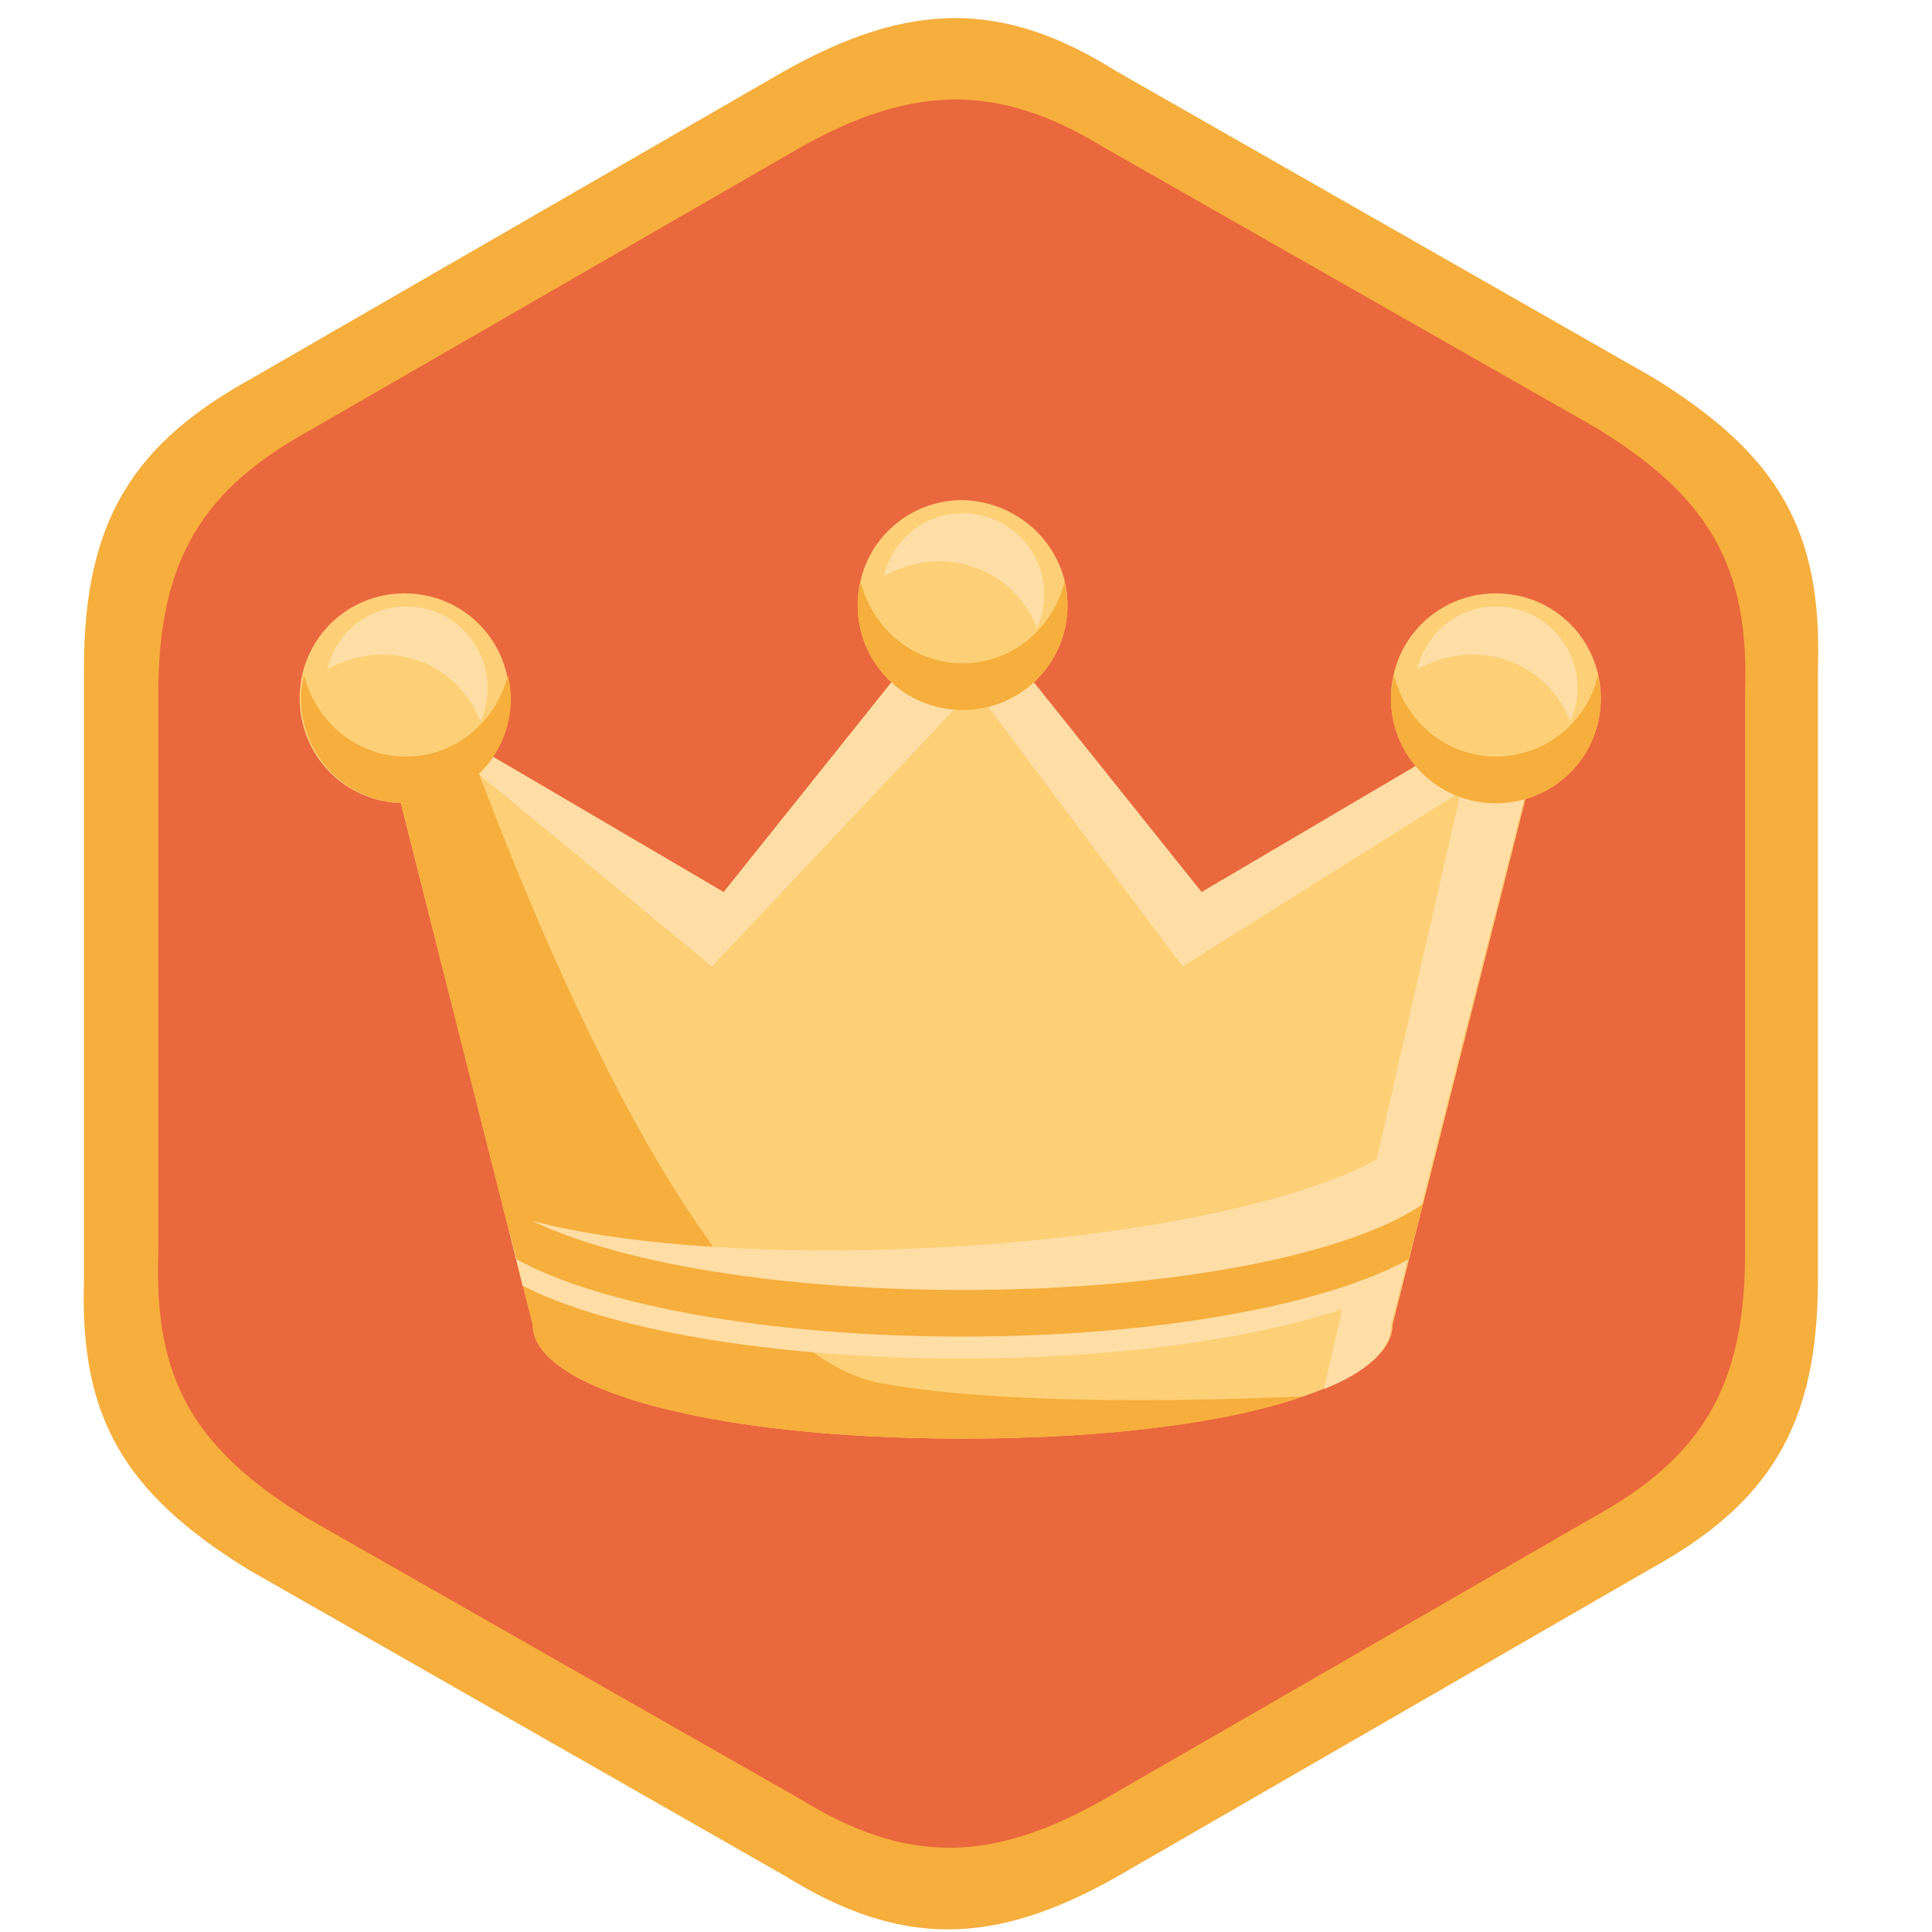
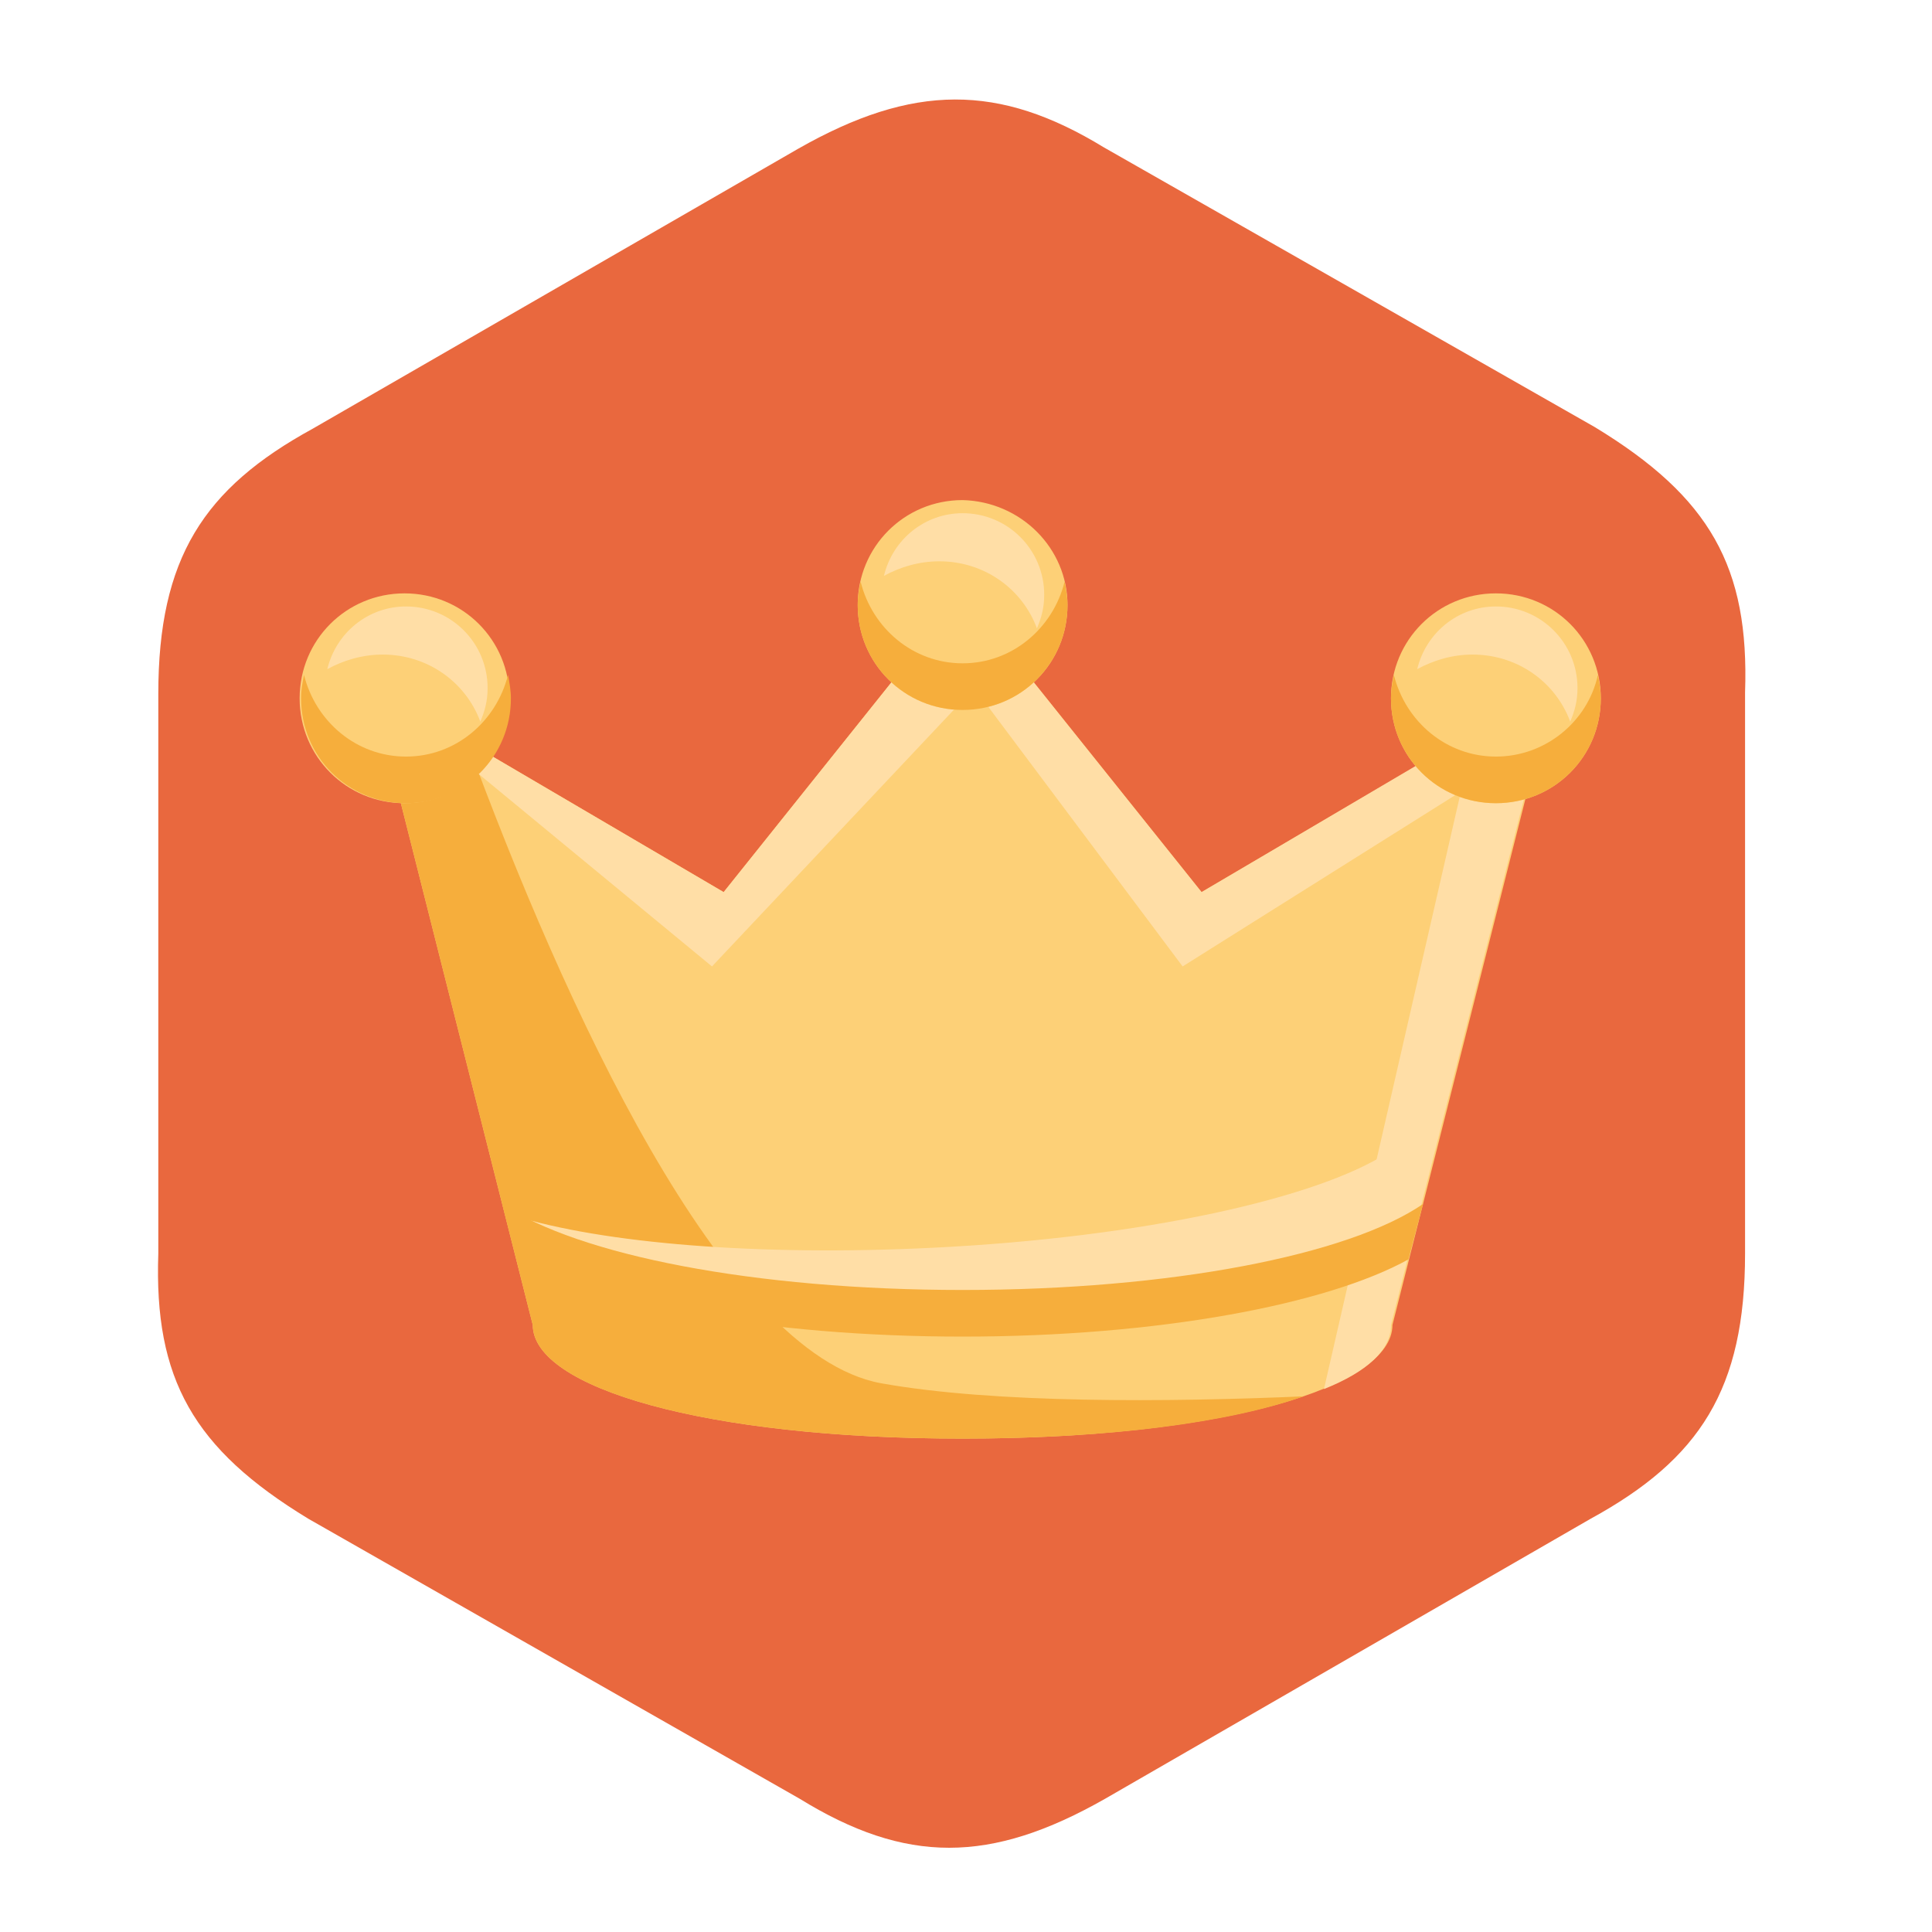
<svg xmlns="http://www.w3.org/2000/svg" width="500" zoomAndPan="magnify" viewBox="0 0 375 375" height="500" preserveAspectRatio="xMidYMid meet" version="1.0">
-   <path fill="#f6ae3c" d="M 216.82 13.902 L 320.898 73.305 C 345.219 88.297 353.703 103.008 352.855 129.598 L 352.855 248.402 C 352.855 276.973 343.238 291.965 320.047 304.695 L 217.102 364.098 C 192.781 377.957 174.68 377.957 152.336 364.098 L 48.262 304.695 C 23.938 289.703 15.453 274.992 16.301 248.402 L 16.301 129.598 C 16.301 101.027 25.918 86.035 49.109 73.305 L 152.055 13.902 C 176.66 0.043 194.762 0.043 216.82 13.902 Z M 216.82 13.902 " fill-opacity="1" fill-rule="evenodd" />
  <path fill="#e9683e" d="M 214.273 28.613 L 309.586 82.922 C 331.926 96.5 339.562 110.078 338.715 134.406 L 338.715 243.312 C 338.715 269.617 329.949 283.195 308.734 294.793 L 214.559 349.105 C 192.215 361.832 175.812 361.832 155.164 349.105 L 59.855 294.793 C 37.516 281.215 29.879 267.637 30.727 243.312 L 30.727 134.688 C 30.727 108.383 39.492 94.805 60.703 83.207 L 154.883 28.895 C 177.227 16.168 193.91 16.168 214.273 28.613 Z M 214.273 28.613 " fill-opacity="1" fill-rule="evenodd" />
  <path fill="#fdd077" d="M 233.223 173.16 L 186.84 115.172 L 140.461 173.16 L 72.016 132.992 L 103.41 257.172 C 103.41 269.336 136.781 279.234 186.84 279.234 C 236.898 279.234 270.273 269.336 270.273 257.172 L 301.664 132.992 Z M 233.223 173.16 " fill-opacity="1" fill-rule="nonzero" />
  <path fill="#f6ae3c" d="M 171.004 268.488 C 140.176 262.828 109.348 194.656 90.684 144.023 L 72.016 132.992 L 103.41 257.172 C 103.41 269.336 136.781 279.234 186.84 279.234 C 215.406 279.234 238.598 276.125 253.02 271.031 C 226.719 272.164 193.062 272.445 171.004 268.488 Z M 171.004 268.488 " fill-opacity="1" fill-rule="nonzero" />
  <path fill="#ffdea6" d="M 233.223 173.16 L 186.84 115.172 L 140.461 173.16 L 72.016 132.992 L 138.195 187.586 L 189.105 133.559 L 229.547 187.586 L 283.566 153.641 L 256.98 269.617 C 265.465 266.223 269.988 261.98 269.988 257.172 L 301.383 132.992 Z M 233.223 173.16 " fill-opacity="1" fill-rule="nonzero" />
  <path fill="#fdd077" d="M 98.887 135.539 C 98.887 146.852 89.836 155.902 78.523 155.902 C 67.211 155.902 58.16 146.852 58.16 135.539 C 58.16 124.223 67.211 115.172 78.523 115.172 C 89.836 115.172 98.887 124.223 98.887 135.539 Z M 98.887 135.539 " fill-opacity="1" fill-rule="nonzero" />
  <path fill="#ffdea6" d="M 74.281 127.051 C 83.047 127.051 90.402 132.426 93.23 140.062 C 94.078 138.082 94.645 136.102 94.645 133.559 C 94.645 124.789 87.574 117.715 78.805 117.715 C 71.453 117.715 65.23 122.809 63.531 129.879 C 66.645 128.184 70.32 127.051 74.281 127.051 Z M 74.281 127.051 " fill-opacity="1" fill-rule="nonzero" />
  <path fill="#f6ae3c" d="M 78.805 146.852 C 69.188 146.852 61.27 140.062 59.008 131.012 C 58.727 132.426 58.441 133.84 58.441 135.539 C 58.441 146.852 67.492 155.902 78.805 155.902 C 90.117 155.902 99.168 146.852 99.168 135.539 C 99.168 134.125 98.887 132.426 98.602 131.012 C 96.34 140.062 88.422 146.852 78.805 146.852 Z M 78.805 146.852 " fill-opacity="1" fill-rule="nonzero" />
  <path fill="#fdd077" d="M 207.203 117.434 C 207.203 128.75 198.152 137.801 186.84 137.801 C 175.527 137.801 166.48 128.75 166.48 117.434 C 166.48 106.117 175.527 97.066 186.84 97.066 C 198.152 97.352 207.203 106.402 207.203 117.434 Z M 207.203 117.434 " fill-opacity="1" fill-rule="nonzero" />
  <path fill="#ffdea6" d="M 182.316 108.949 C 191.082 108.949 198.438 114.32 201.266 121.961 C 202.113 119.98 202.68 118 202.68 115.453 C 202.68 106.684 195.609 99.613 186.84 99.613 C 179.488 99.613 173.266 104.703 171.57 111.777 C 174.68 110.078 178.355 108.949 182.316 108.949 Z M 182.316 108.949 " fill-opacity="1" fill-rule="nonzero" />
  <path fill="#f6ae3c" d="M 186.84 128.75 C 177.227 128.75 169.309 121.961 167.043 112.906 C 166.762 114.32 166.48 115.738 166.48 117.434 C 166.48 128.75 175.527 137.801 186.84 137.801 C 198.152 137.801 207.203 128.75 207.203 117.434 C 207.203 116.02 206.922 114.32 206.641 112.906 C 204.375 121.961 196.457 128.75 186.84 128.75 Z M 186.84 128.75 " fill-opacity="1" fill-rule="nonzero" />
  <path fill="#fdd077" d="M 310.715 135.539 C 310.715 146.852 301.664 155.902 290.352 155.902 C 279.039 155.902 269.988 146.852 269.988 135.539 C 269.988 124.223 279.039 115.172 290.352 115.172 C 301.664 115.172 310.715 124.223 310.715 135.539 Z M 310.715 135.539 " fill-opacity="1" fill-rule="nonzero" />
  <path fill="#ffdea6" d="M 285.828 127.051 C 294.594 127.051 301.949 132.426 304.777 140.062 C 305.625 138.082 306.191 136.102 306.191 133.559 C 306.191 124.789 299.121 117.715 290.352 117.715 C 283 117.715 276.777 122.809 275.082 129.879 C 278.191 128.184 281.867 127.051 285.828 127.051 Z M 285.828 127.051 " fill-opacity="1" fill-rule="nonzero" />
  <path fill="#f6ae3c" d="M 290.352 146.852 C 280.738 146.852 272.816 140.062 270.555 131.012 C 270.273 132.426 269.988 133.84 269.988 135.539 C 269.988 146.852 279.039 155.902 290.352 155.902 C 301.664 155.902 310.715 146.852 310.715 135.539 C 310.715 134.125 310.434 132.426 310.148 131.012 C 308.172 140.062 299.969 146.852 290.352 146.852 Z M 290.352 146.852 " fill-opacity="1" fill-rule="nonzero" />
  <path fill="#ffdea6" d="M 269.707 223.512 C 256.133 232.562 221.629 240.199 181.184 242.18 C 147.246 243.875 116.984 241.332 99.734 235.957 C 110.48 244.727 144.703 250.949 185.426 250.949 C 234.637 250.949 274.516 241.613 274.516 230.301 C 274.797 228.035 272.816 225.773 269.707 223.512 Z M 269.707 223.512 " fill-opacity="1" fill-rule="nonzero" />
-   <path fill="#ffdea6" d="M 98.887 239.066 L 101.43 249.535 C 117.836 258.02 149.793 263.68 186.559 263.68 C 223.324 263.68 255.285 258.02 271.688 249.535 L 274.23 239.066 C 258.961 248.402 225.305 254.91 186.277 254.91 C 147.812 254.91 114.156 248.402 98.887 239.066 Z M 98.887 239.066 " fill-opacity="1" fill-rule="nonzero" />
  <path fill="#f6ae3c" d="M 97.473 233.695 L 100.301 244.441 C 116.137 253.211 148.945 259.434 186.84 259.434 C 224.738 259.434 257.547 253.211 273.383 244.441 L 276.211 233.695 C 261.789 243.594 227.285 250.383 186.84 250.383 C 146.398 250.383 112.176 243.594 97.473 233.695 Z M 97.473 233.695 " fill-opacity="1" fill-rule="nonzero" />
</svg>